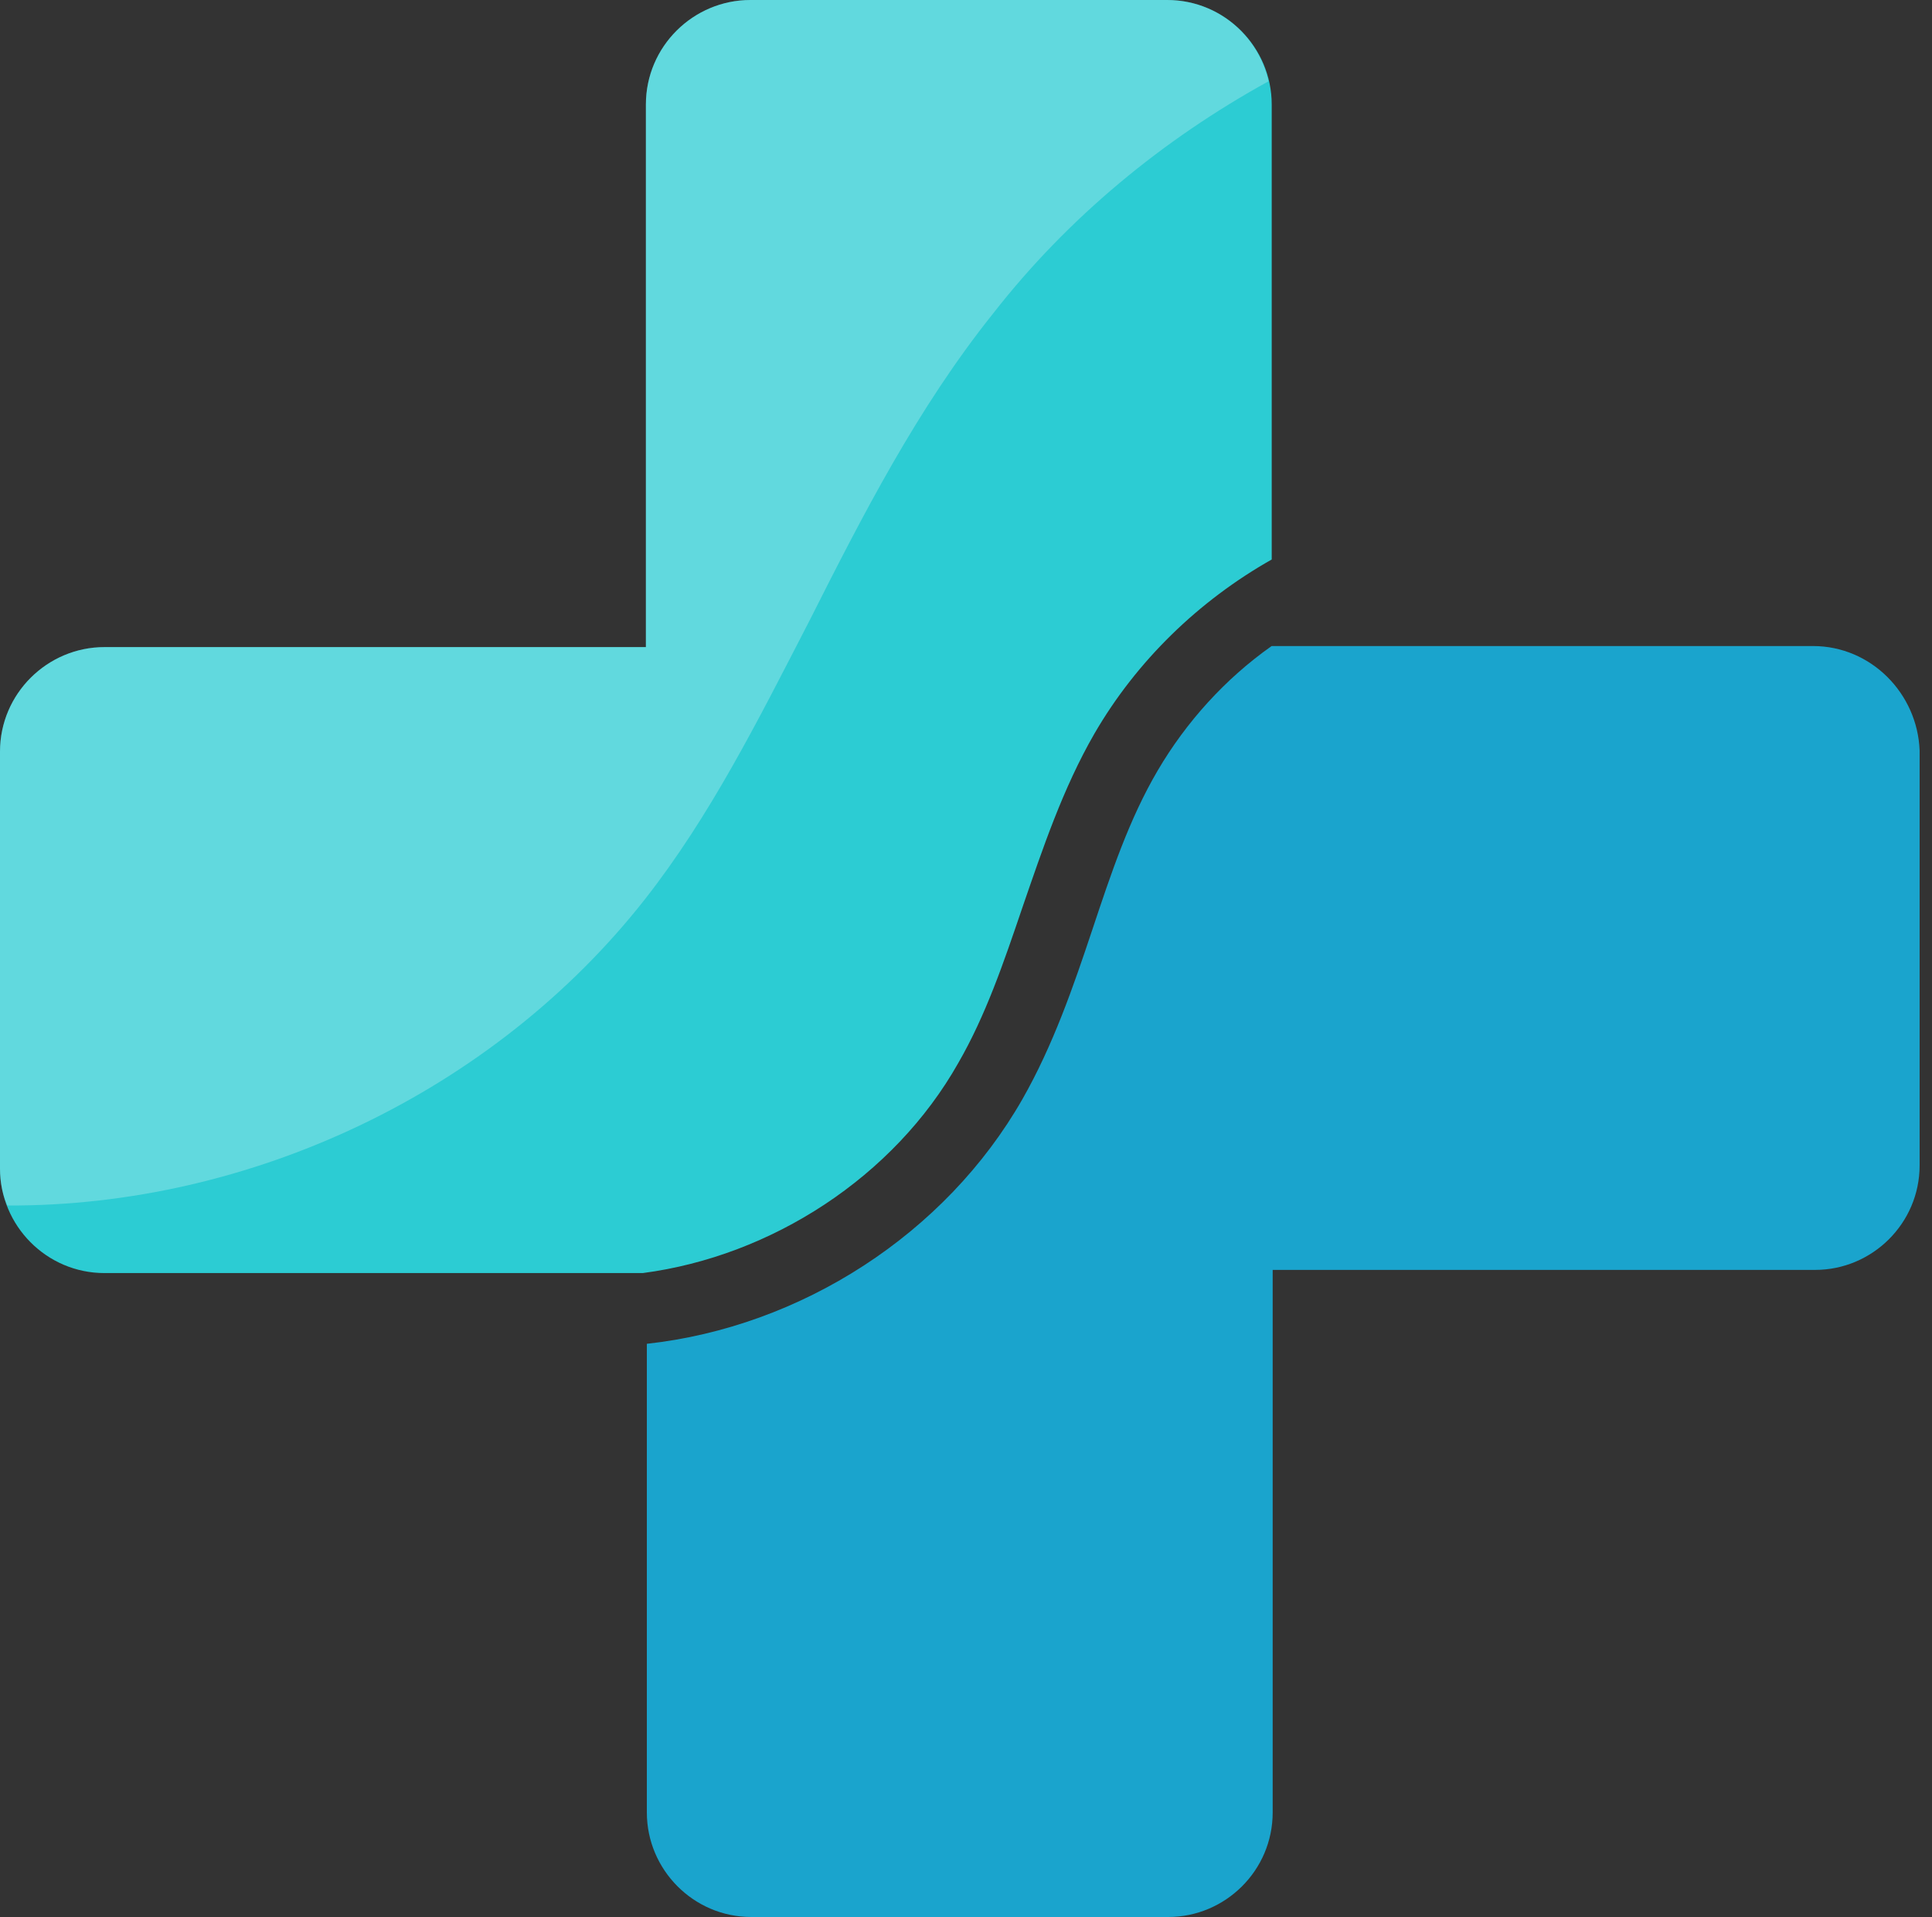
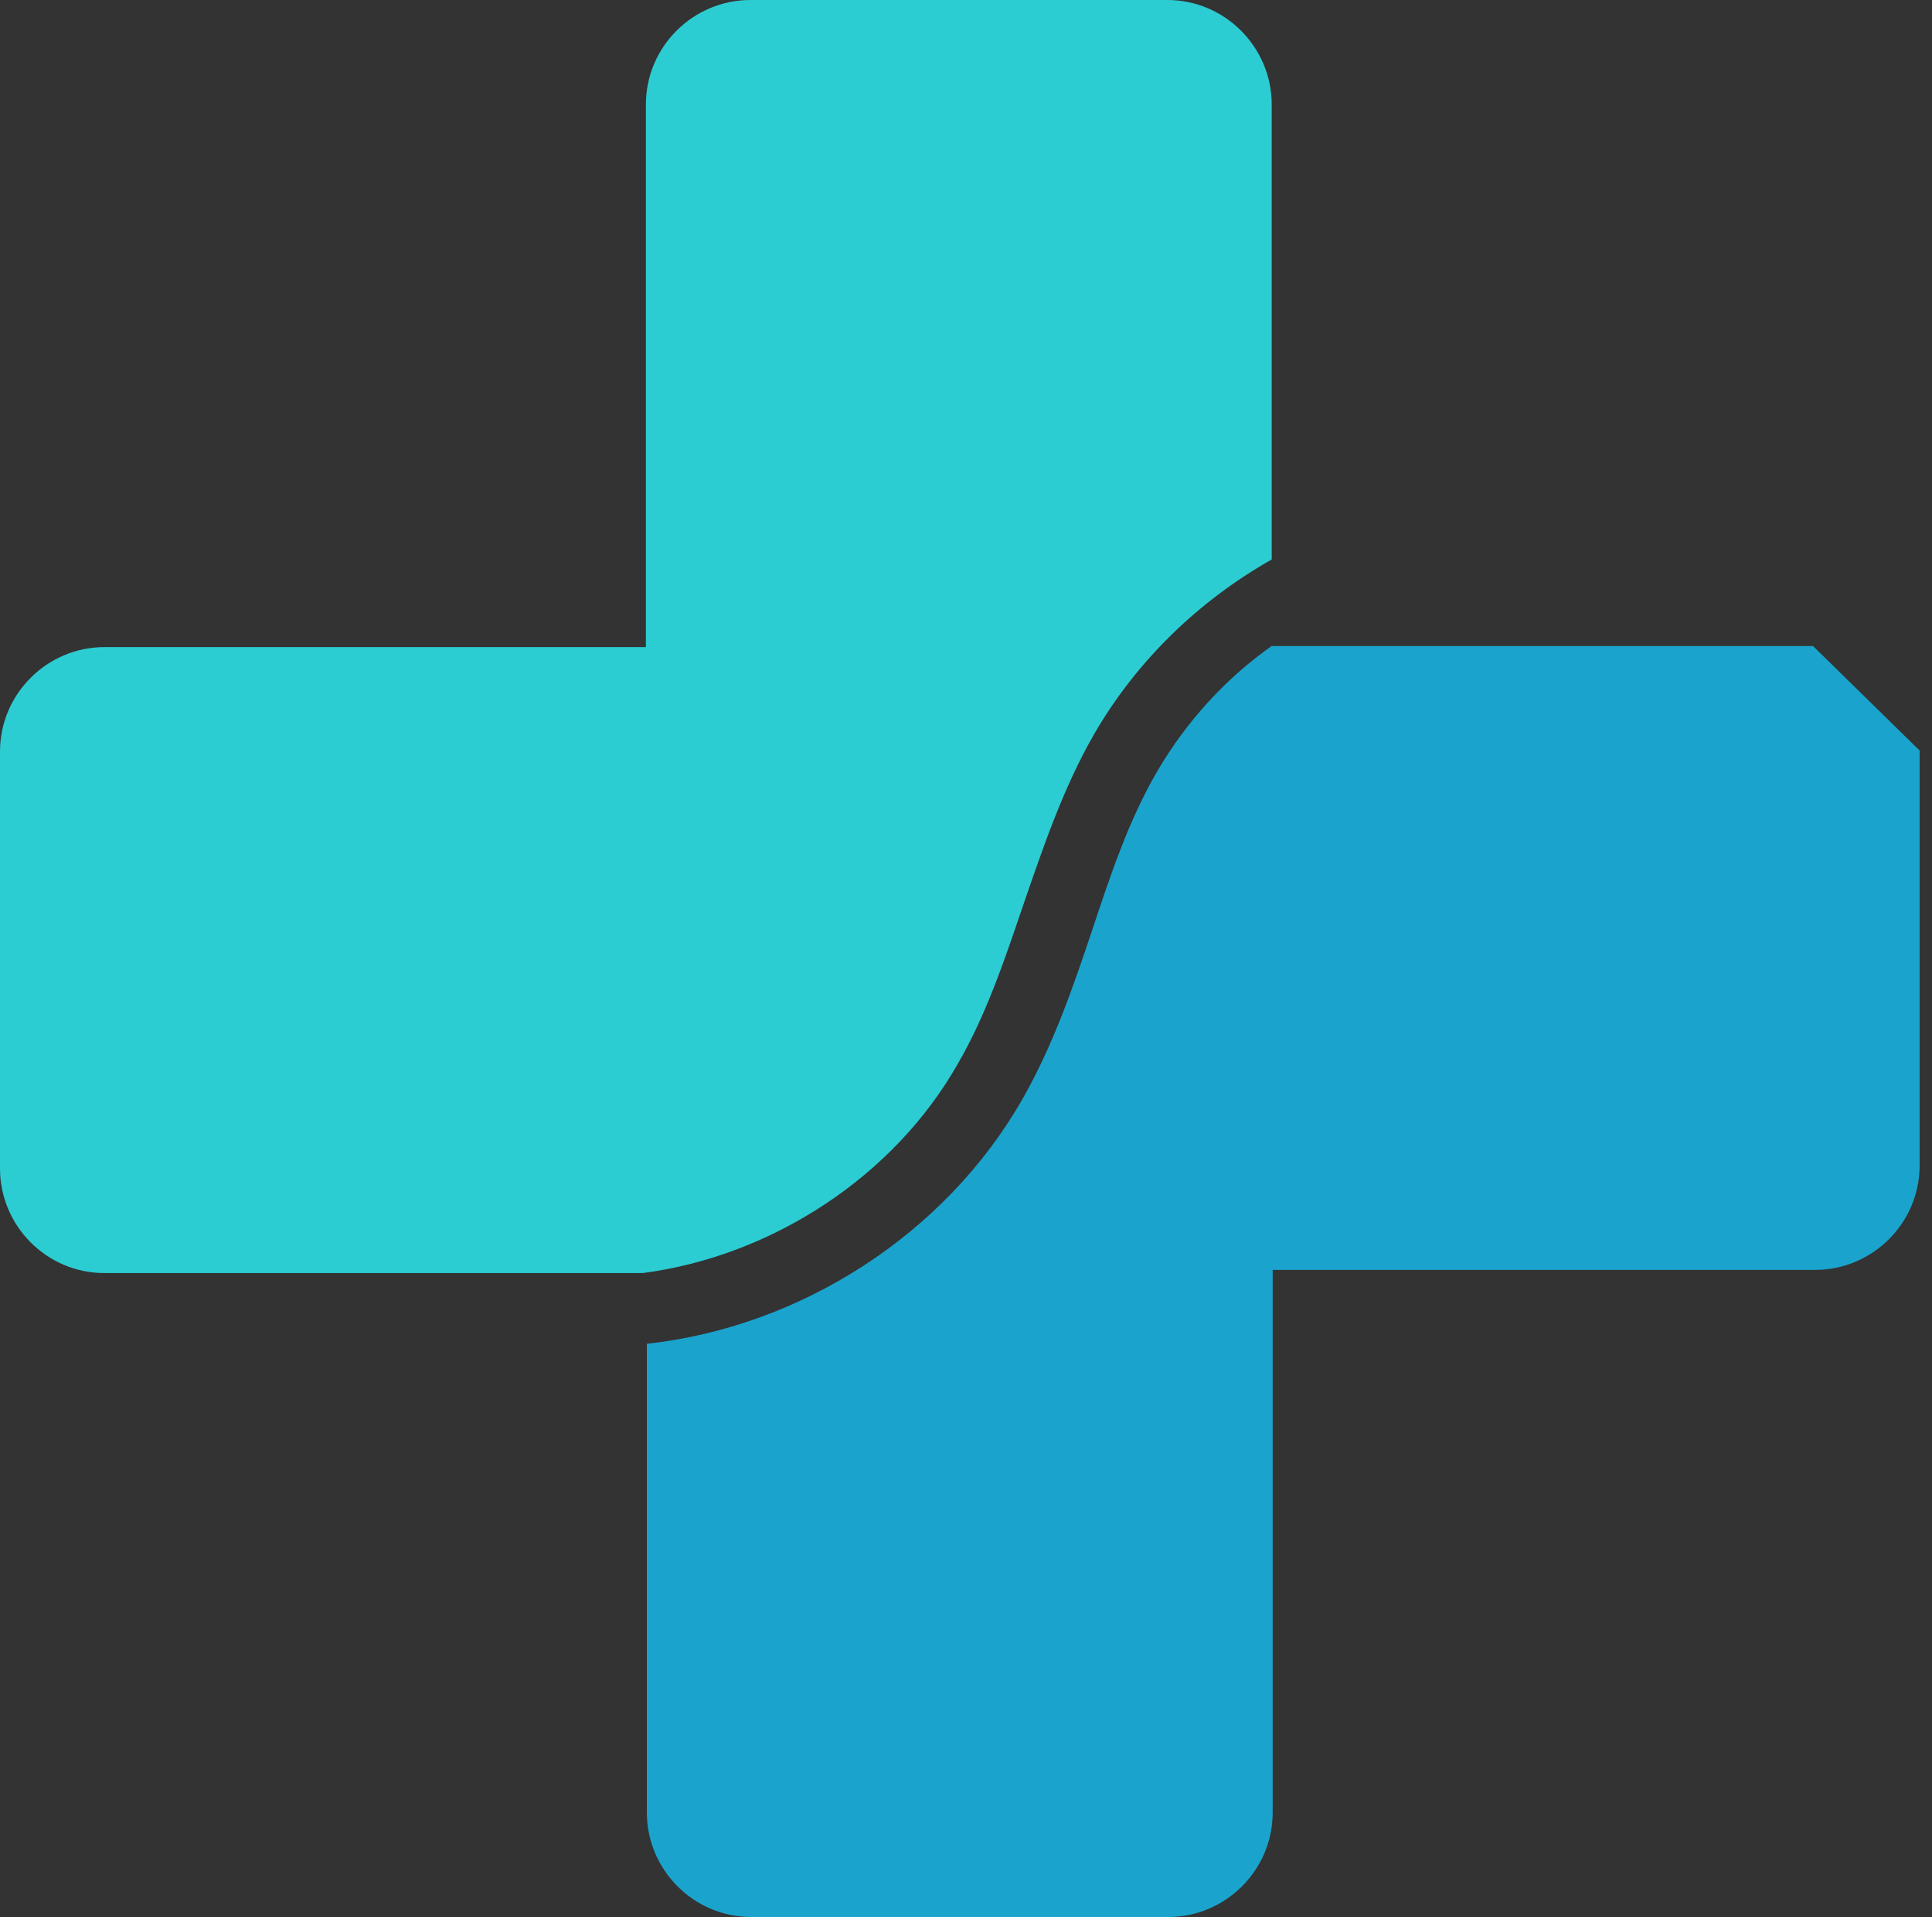
<svg xmlns="http://www.w3.org/2000/svg" width="125" height="124" viewBox="0 0 125 124" fill="none">
  <rect x="0" y="0" width="125" height="124" fill="#333333" stroke="none" />
  <path d="M62 68.76C63.775 65.687 64.936 62.273 66.165 58.654C67.463 54.899 68.76 51.007 70.808 47.456C73.54 42.745 77.568 38.852 82.28 36.19V6.76C82.28 3.073 79.275 0 75.52 0H48.548C44.861 0 41.789 3.004 41.789 6.76V41.857H6.76C3.073 41.857 0 44.861 0 48.617V75.588C0 79.275 3.004 82.348 6.76 82.348H41.584C49.914 81.256 57.835 76.134 62 68.76Z" fill="#2CCCD3" />
-   <path d="M117.303 41.789H82.274C79.27 43.905 76.743 46.705 74.9 49.846C73.056 52.987 71.895 56.469 70.666 60.157C69.437 63.844 68.14 67.599 66.16 71.082C61.175 79.822 51.82 85.831 41.851 86.923V117.24C41.851 120.927 44.856 124 48.611 124H75.582C79.27 124 82.342 120.996 82.342 117.24V82.143H117.439C121.127 82.143 124.199 79.139 124.199 75.383V48.549C124.063 44.861 121.058 41.789 117.303 41.789Z" fill="#1AA4CD" />
-   <path opacity="0.25" d="M82.075 5.258C81.392 2.253 78.729 0 75.52 0H48.548C44.861 0 41.789 3.004 41.789 6.76V41.857H6.76C3.073 41.857 0 44.861 0 48.617V75.588C0 76.408 0.137 77.227 0.478 77.978C16.251 78.046 31.956 70.604 41.72 58.176C45.954 52.782 49.026 46.637 52.372 40.15C55.786 33.39 59.337 26.425 64.253 20.28C69.101 14.066 75.247 9.013 82.075 5.258Z" fill="white" />
+   <path d="M117.303 41.789H82.274C79.27 43.905 76.743 46.705 74.9 49.846C73.056 52.987 71.895 56.469 70.666 60.157C69.437 63.844 68.14 67.599 66.16 71.082C61.175 79.822 51.82 85.831 41.851 86.923V117.24C41.851 120.927 44.856 124 48.611 124H75.582C79.27 124 82.342 120.996 82.342 117.24V82.143H117.439C121.127 82.143 124.199 79.139 124.199 75.383V48.549Z" fill="#1AA4CD" />
</svg>